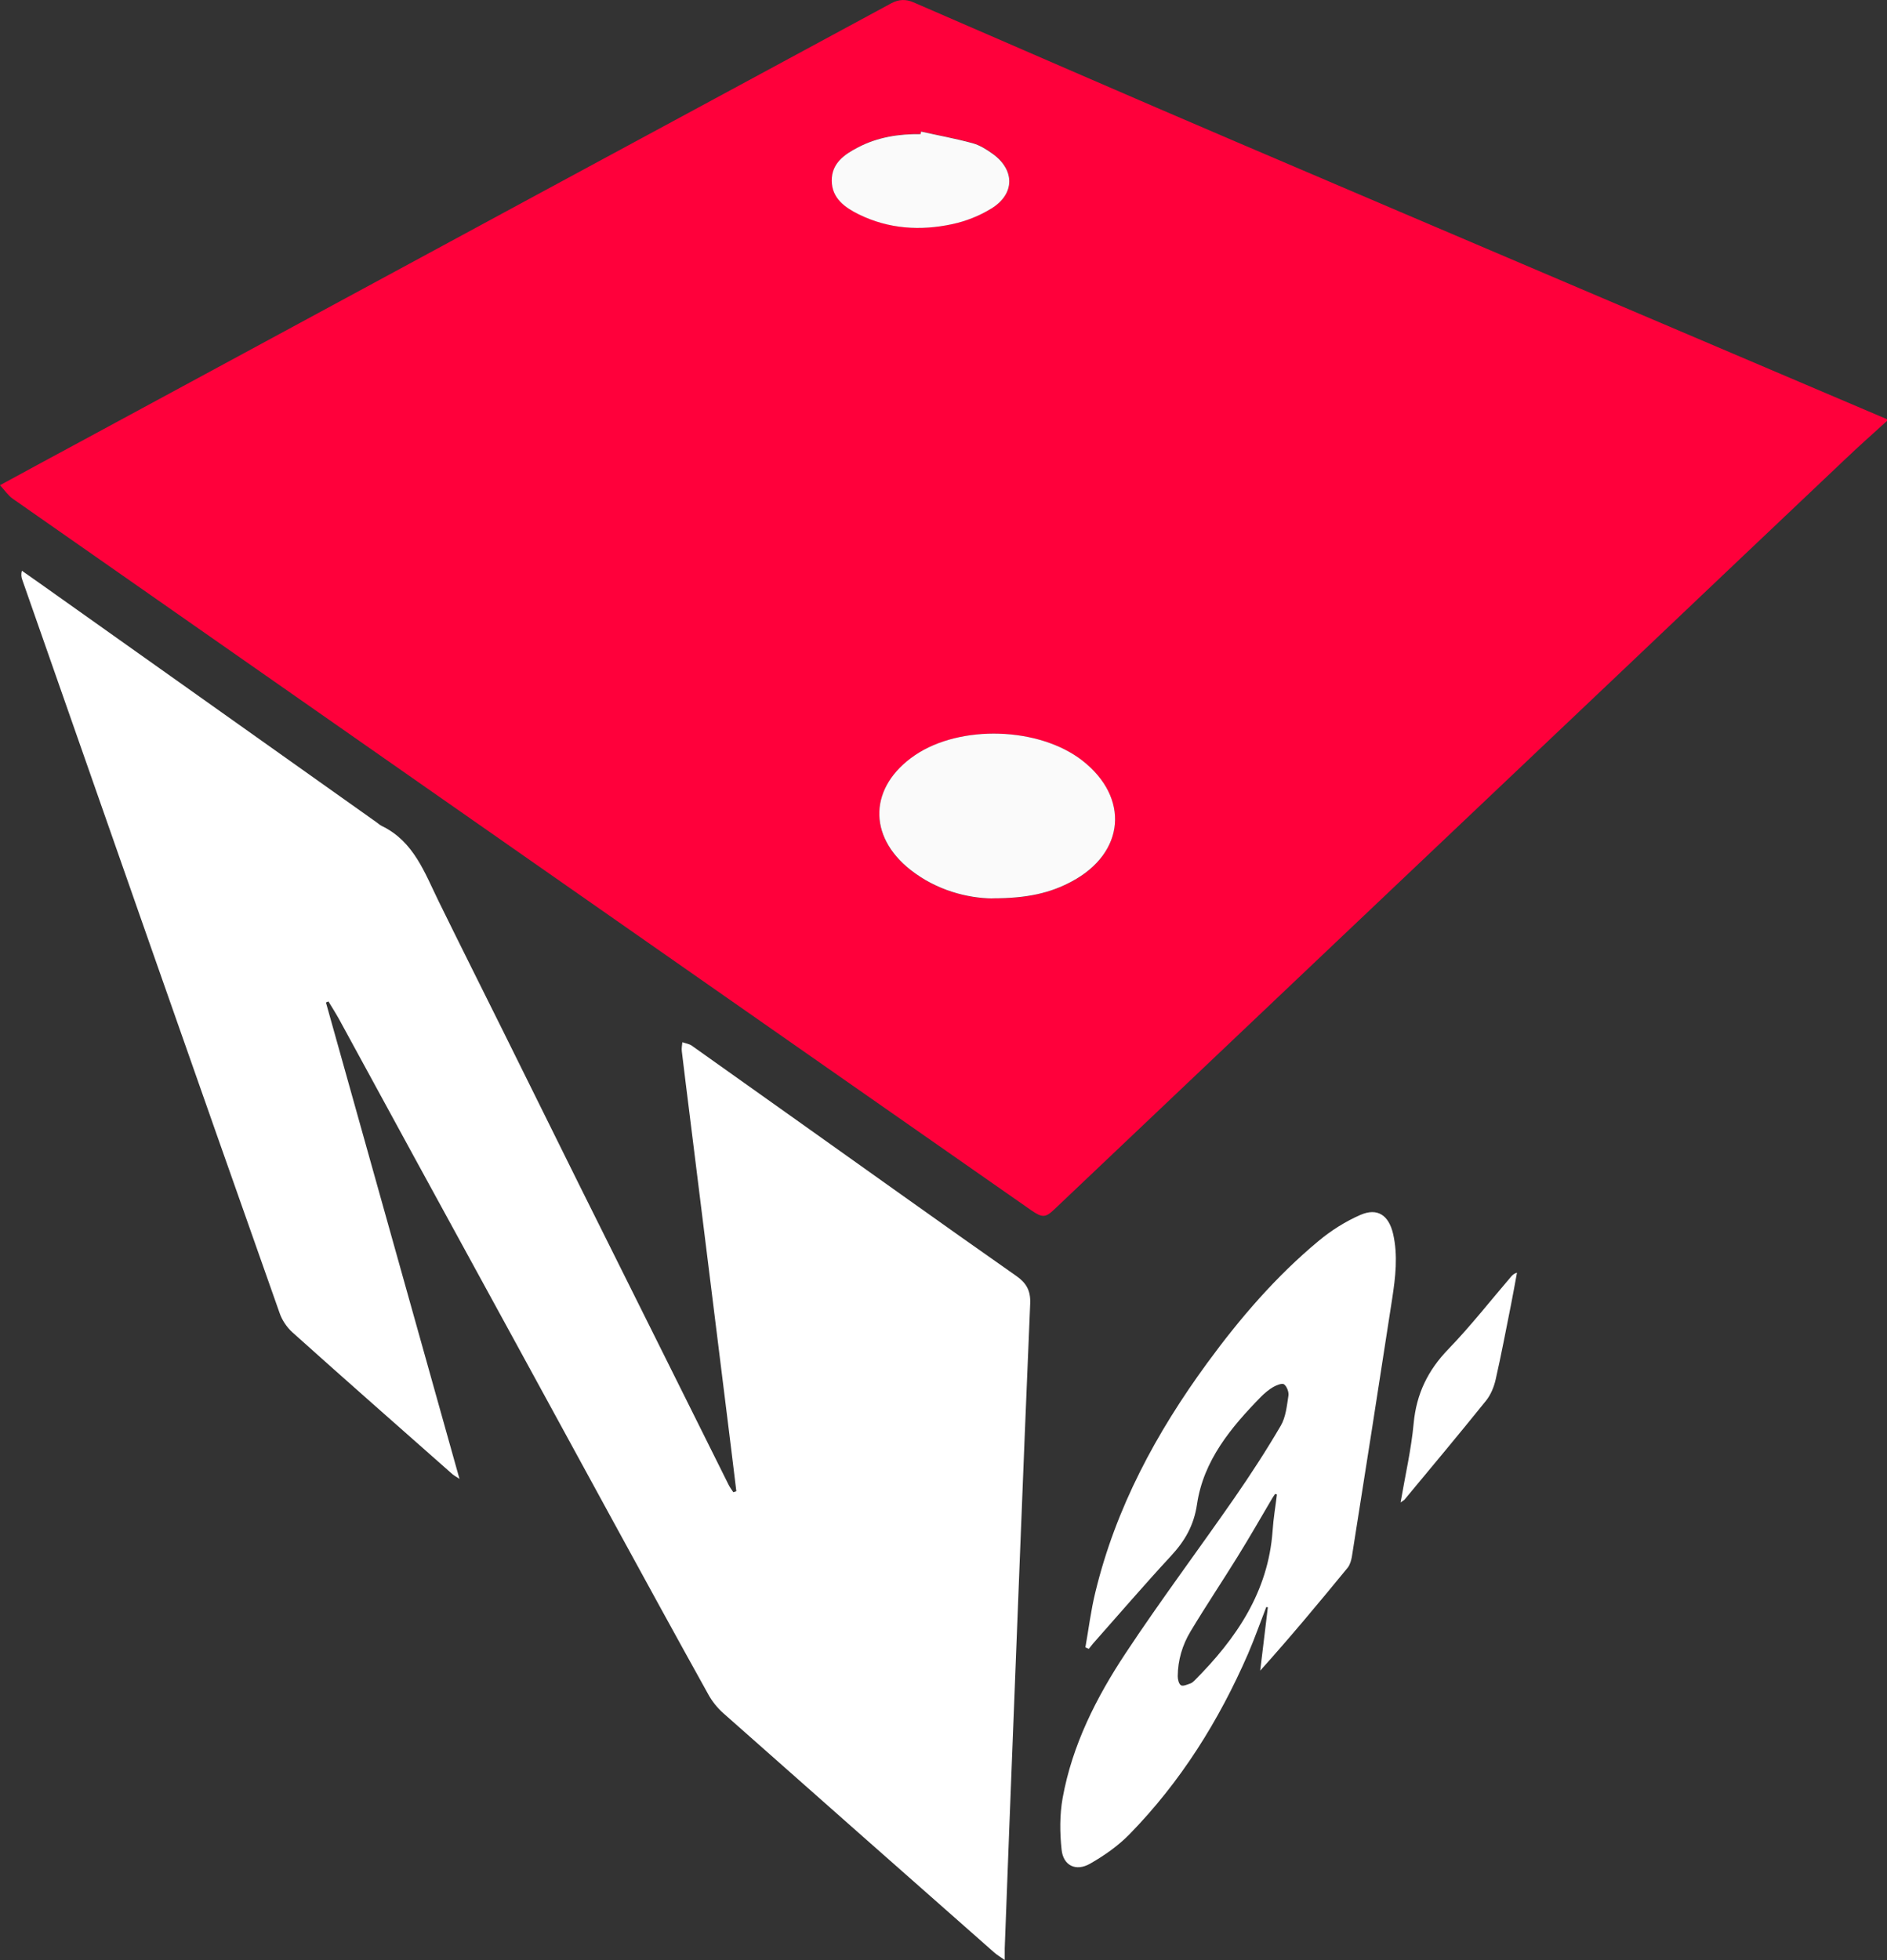
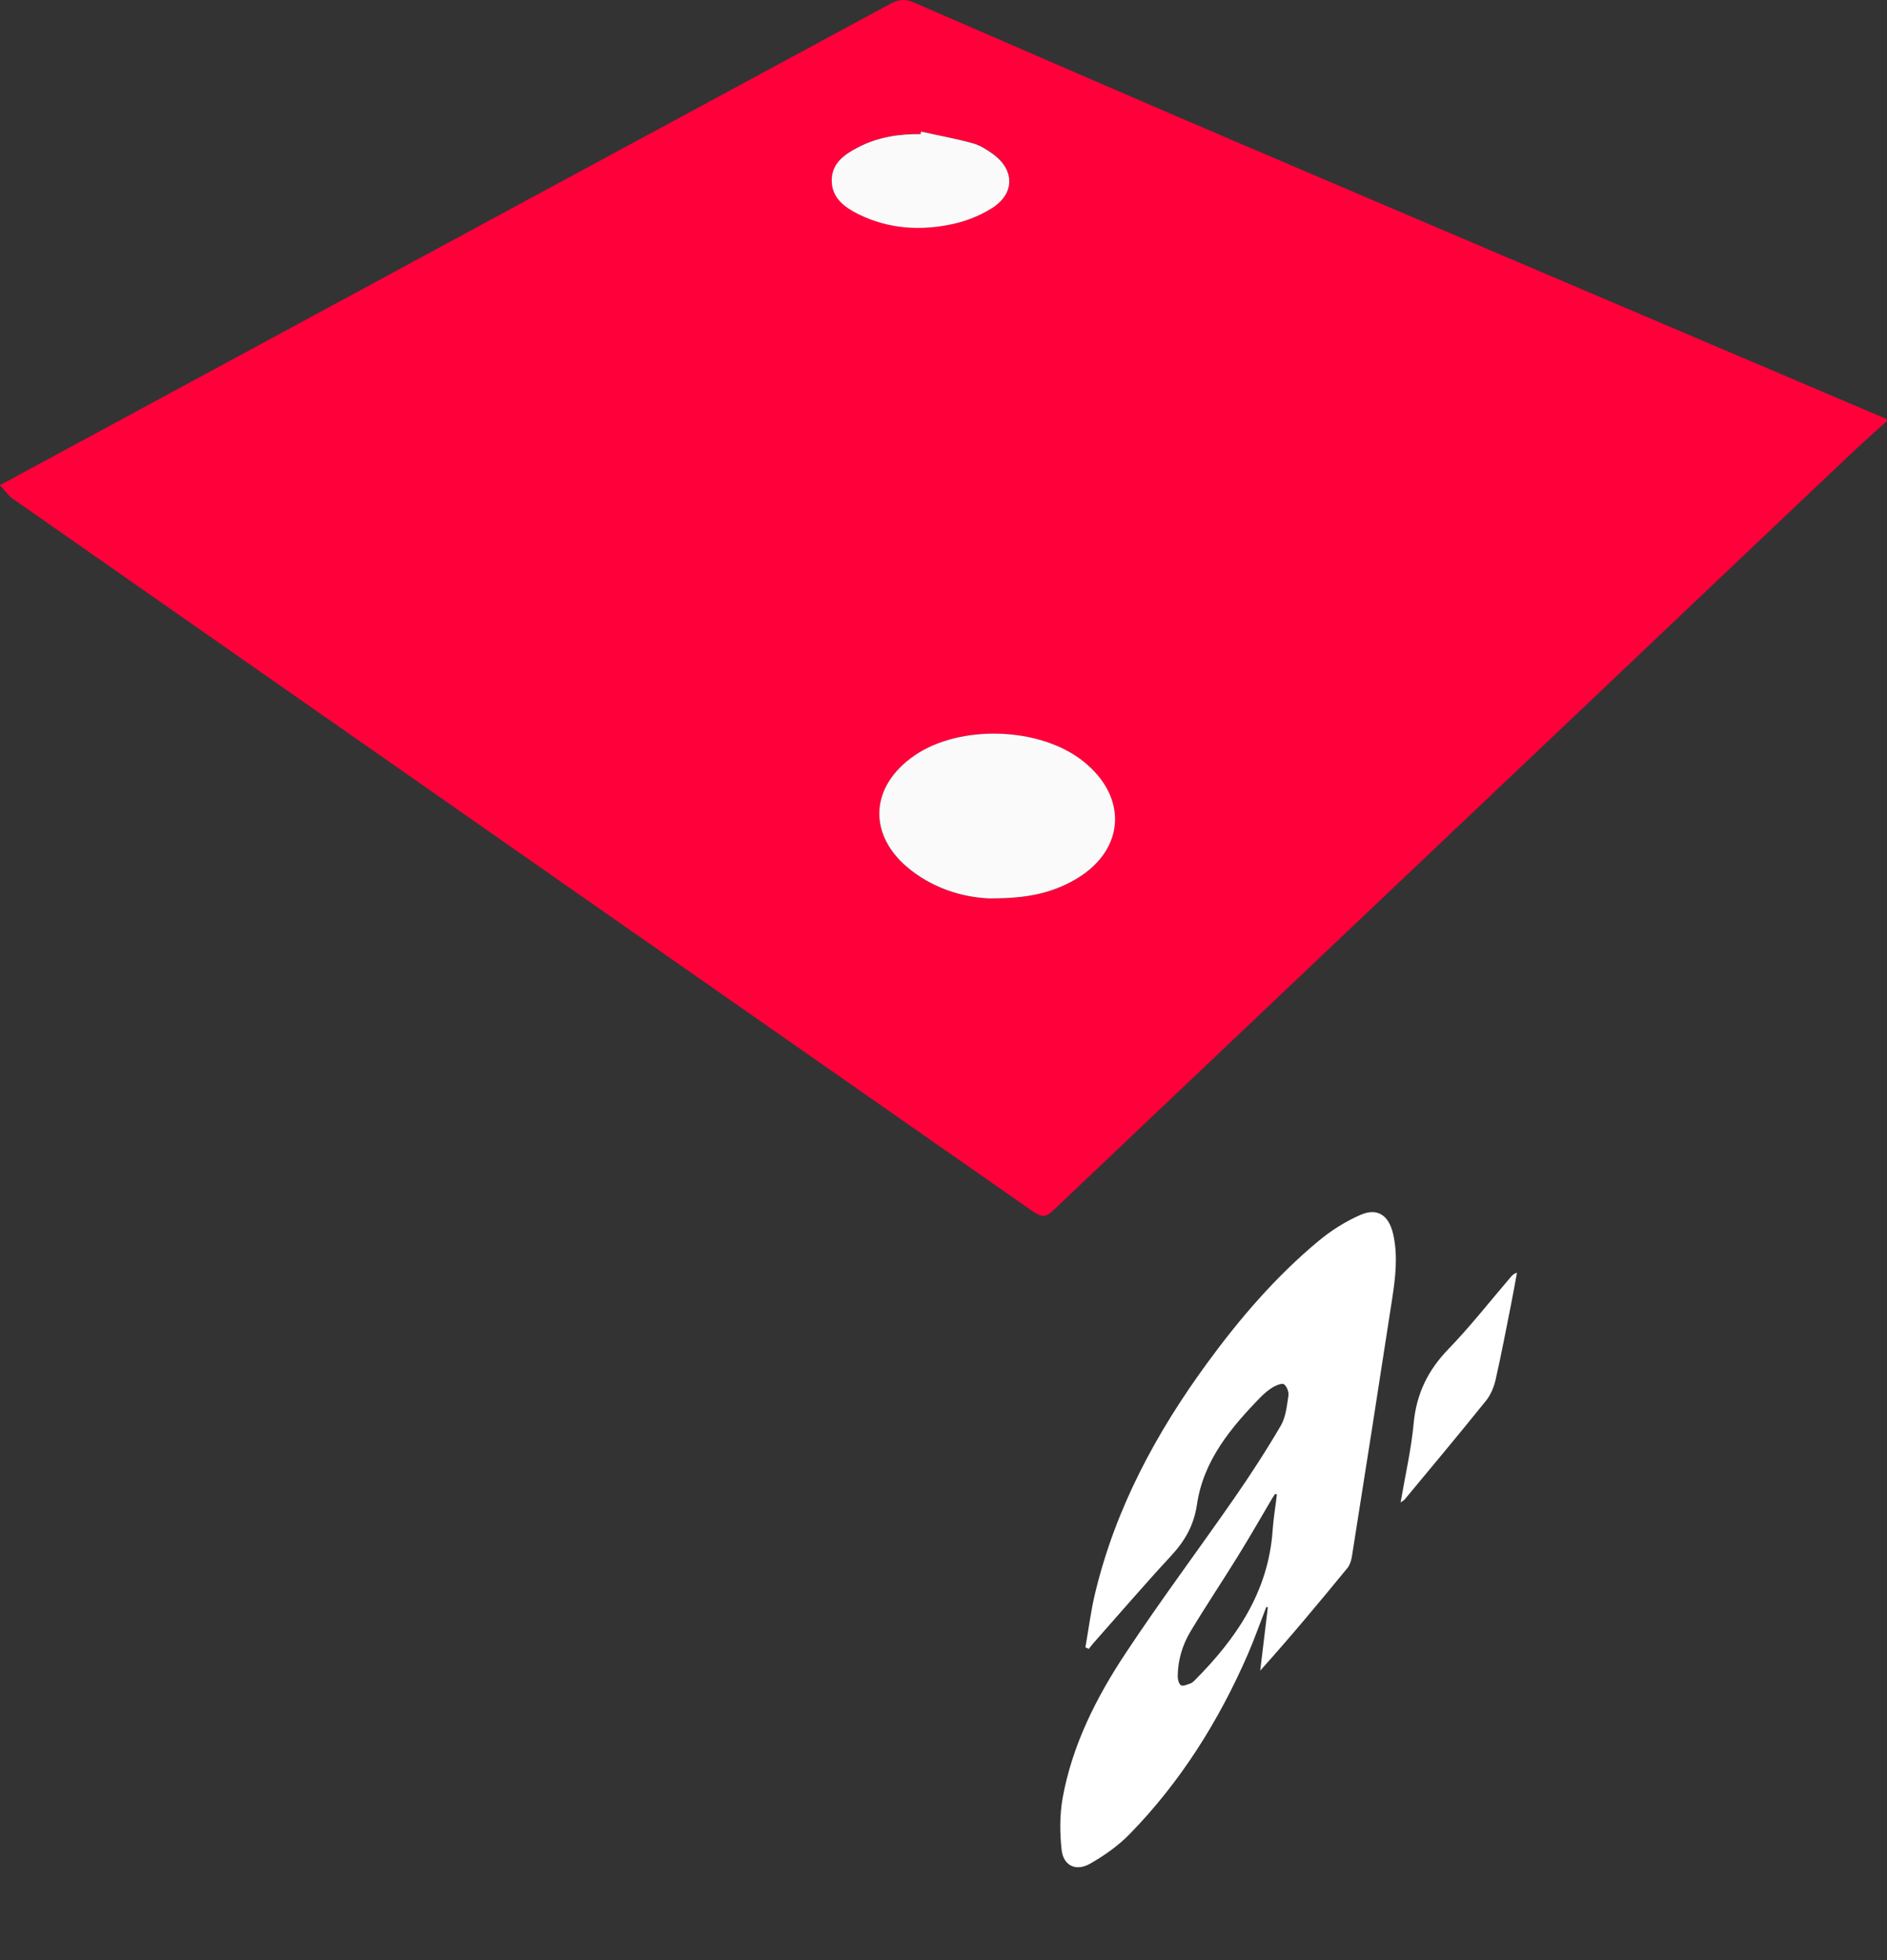
<svg xmlns="http://www.w3.org/2000/svg" id="Layer_2" data-name="Layer 2" viewBox="0 0 143 148.49">
  <rect x="0" y="0" width="143" height="148.49" fill="#333333" stroke="none" />
  <defs>
    <style>
      .cls-1 {
        fill: #fff;
      }

      .cls-1, .cls-2, .cls-3 {
        stroke-width: 0px;
      }

      .cls-2 {
        fill: #fafafa;
      }

      .cls-3 {
        fill: #ff003b;
      }
    </style>
  </defs>
  <g id="Layer_1-2" data-name="Layer 1">
    <g>
      <path class="cls-3" d="m143,31.89c-1.07.97-2.15,1.93-3.2,2.93-5.64,5.34-11.27,10.68-16.9,16.03-7.03,6.67-14.07,13.33-21.1,20-7.31,6.93-14.62,13.87-21.93,20.8-.64.61-.9.61-1.71.05-4.63-3.23-9.25-6.46-13.88-9.69C43.17,67.26,22.06,52.53.96,37.78c-.35-.25-.61-.64-.96-1.02,2.06-1.12,4.05-2.2,6.04-3.27,11.62-6.28,23.24-12.57,34.86-18.85C49.78,9.84,58.67,5.05,67.54.25c.57-.31,1.11-.32,1.67-.08,8.18,3.54,16.35,7.11,24.55,10.61,16.4,7.01,32.82,13.99,49.24,20.98v.13Zm-67.8,36.18c2.66,0,4.4-.42,6.02-1.28,4.03-2.16,4.4-6.35.8-9.16-3.28-2.56-9.25-2.75-12.69-.4-3.46,2.36-3.61,6.11-.32,8.69,1.99,1.56,4.32,2.13,6.19,2.16Zm-5.39-58.1c-.01.06-.03.12-.04.18-1.65-.02-3.25.23-4.73,1-1.04.54-2.02,1.22-2,2.55.02,1.32.99,2.01,2.05,2.53,2.26,1.11,4.67,1.26,7.09.74,1.03-.22,2.08-.64,2.97-1.19,1.78-1.1,1.77-2.92.08-4.14-.46-.33-.97-.65-1.51-.8-1.28-.35-2.6-.59-3.9-.88Z" />
-       <path class="cls-1" d="m55.8,112.97c-.13-1.04-.25-2.08-.38-3.12-1.05-8.45-2.1-16.89-3.15-25.34-.2-1.62-.41-3.24-.6-4.86-.03-.23.02-.46.04-.69.23.08.5.12.7.25,5.31,3.76,10.6,7.54,15.91,11.31,2.89,2.06,5.79,4.11,8.7,6.15.74.52,1.09,1.09,1.05,2.08-.56,13.2-1.06,26.4-1.58,39.6-.12,3.09-.23,6.17-.35,9.26,0,.23,0,.47,0,.88-.36-.25-.6-.39-.8-.57-6.85-6.04-13.7-12.08-20.53-18.13-.45-.4-.85-.9-1.14-1.43-2.43-4.37-4.83-8.76-7.23-13.15-2.4-4.39-4.79-8.78-7.19-13.17-2.63-4.82-5.27-9.63-7.9-14.45-1.88-3.44-3.75-6.89-5.63-10.33-.26-.47-.55-.93-.83-1.39-.06.03-.13.06-.19.08,3.36,11.97,6.71,23.94,10.12,36.09-.28-.18-.42-.26-.54-.36-4.05-3.58-8.11-7.14-12.13-10.75-.42-.38-.78-.92-.96-1.45C14.65,80.97,8.17,62.45,1.69,43.93c-.07-.19-.11-.4-.03-.69.46.32.92.64,1.38.97,8.49,6.02,16.98,12.05,25.47,18.07.14.1.28.23.43.3,2.42,1.17,3.24,3.54,4.31,5.72,1.61,3.28,3.25,6.55,4.88,9.83,1.96,3.95,3.91,7.9,5.87,11.85,2.08,4.18,4.17,8.36,6.25,12.54,1.65,3.31,3.3,6.62,4.95,9.94.1.21.24.39.37.59.07-.02.14-.05.22-.07Z" />
      <path class="cls-1" d="m82.25,124.82c.25-1.4.42-2.82.76-4.2,1.55-6.4,4.61-12.07,8.47-17.35,2.48-3.39,5.21-6.57,8.45-9.26.95-.79,2.04-1.48,3.17-1.97,1.29-.56,2.14.03,2.47,1.43.38,1.65.18,3.3-.07,4.93-1,6.51-2.02,13.02-3.05,19.52-.05.29-.14.62-.32.85-2.15,2.62-4.32,5.23-6.63,7.8.19-1.6.39-3.2.58-4.8-.04,0-.08-.02-.12-.02-.46,1.18-.88,2.38-1.38,3.54-2.21,5.08-5.11,9.71-8.99,13.68-.86.88-1.92,1.62-2.99,2.23-1.06.6-2.02.15-2.15-1.06-.14-1.29-.15-2.65.08-3.93.73-4.01,2.55-7.61,4.77-10.96,2.64-3.99,5.51-7.82,8.23-11.74,1.24-1.79,2.43-3.62,3.53-5.5.38-.65.46-1.5.58-2.28.04-.27-.12-.69-.33-.85-.15-.11-.57.06-.82.2-.34.2-.65.46-.93.74-2.28,2.33-4.36,4.83-4.85,8.15-.24,1.62-.93,2.79-1.99,3.93-2.01,2.17-3.93,4.41-5.89,6.62-.11.13-.21.27-.32.4-.09-.04-.18-.08-.27-.12Zm14.5-11.6s-.08-.03-.12-.04c-.07.1-.14.2-.2.3-.88,1.5-1.75,3.01-2.66,4.48-1.17,1.89-2.41,3.74-3.55,5.64-.62,1.03-.96,2.18-.97,3.39,0,.24.08.59.25.69.15.09.48-.06.71-.14.12-.04.23-.14.32-.23,3.15-3.16,5.58-6.7,5.91-11.34.06-.93.22-1.85.33-2.77Z" />
      <path class="cls-1" d="m106.14,113.82c.36-2.09.81-4.03.99-5.99.21-2.24,1.08-4.02,2.64-5.63,1.68-1.74,3.18-3.66,4.76-5.5.1-.11.2-.21.43-.28-.15.8-.29,1.61-.45,2.41-.38,1.9-.74,3.81-1.17,5.7-.13.56-.37,1.14-.72,1.58-2.03,2.52-4.11,5.01-6.18,7.5-.04.05-.1.07-.29.21Z" />
      <path class="cls-2" d="m75.2,68.07c-1.88-.03-4.2-.6-6.19-2.16-3.29-2.58-3.14-6.33.32-8.69,3.44-2.34,9.41-2.15,12.69.4,3.6,2.81,3.24,7-.8,9.16-1.62.87-3.36,1.28-6.02,1.28Z" />
      <path class="cls-2" d="m69.81,9.97c1.3.29,2.62.53,3.9.88.54.15,1.05.47,1.51.8,1.7,1.22,1.7,3.04-.08,4.14-.9.56-1.94.97-2.97,1.19-2.42.52-4.83.37-7.09-.74-1.05-.52-2.03-1.21-2.05-2.53-.02-1.34.96-2.01,2-2.55,1.48-.77,3.08-1.02,4.73-1,.01-.06.03-.12.04-.18Z" />
    </g>
  </g>
</svg>